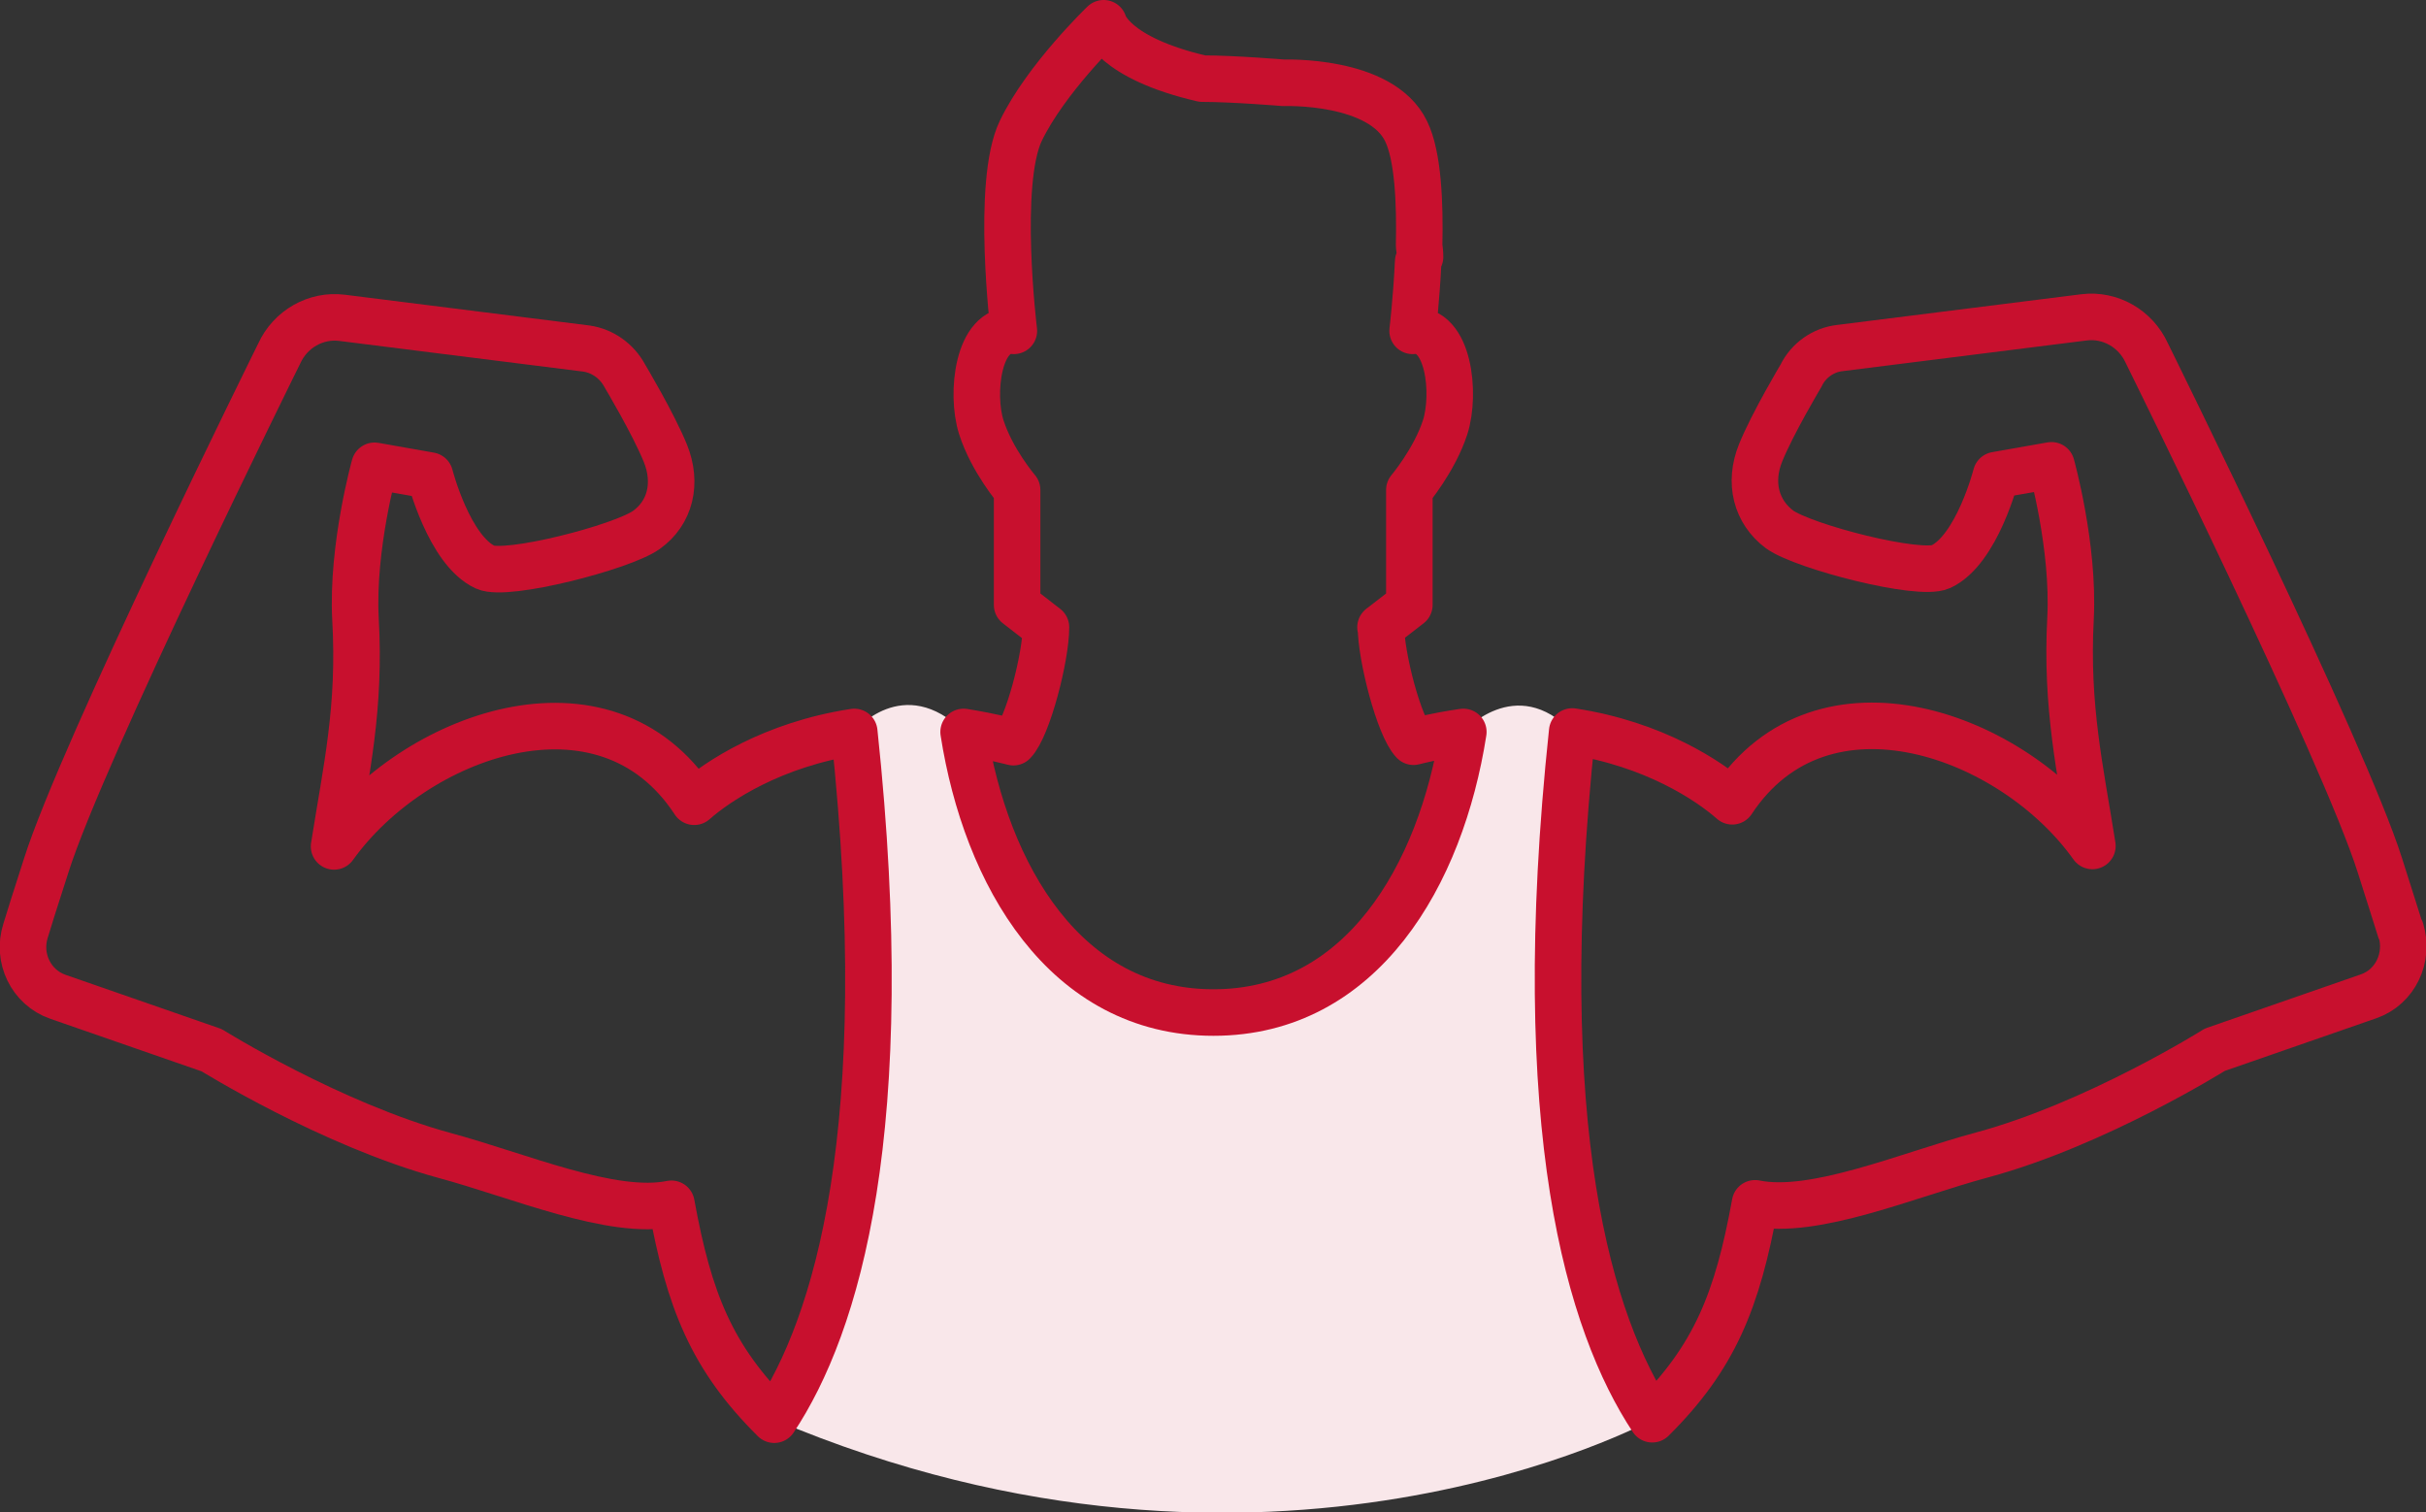
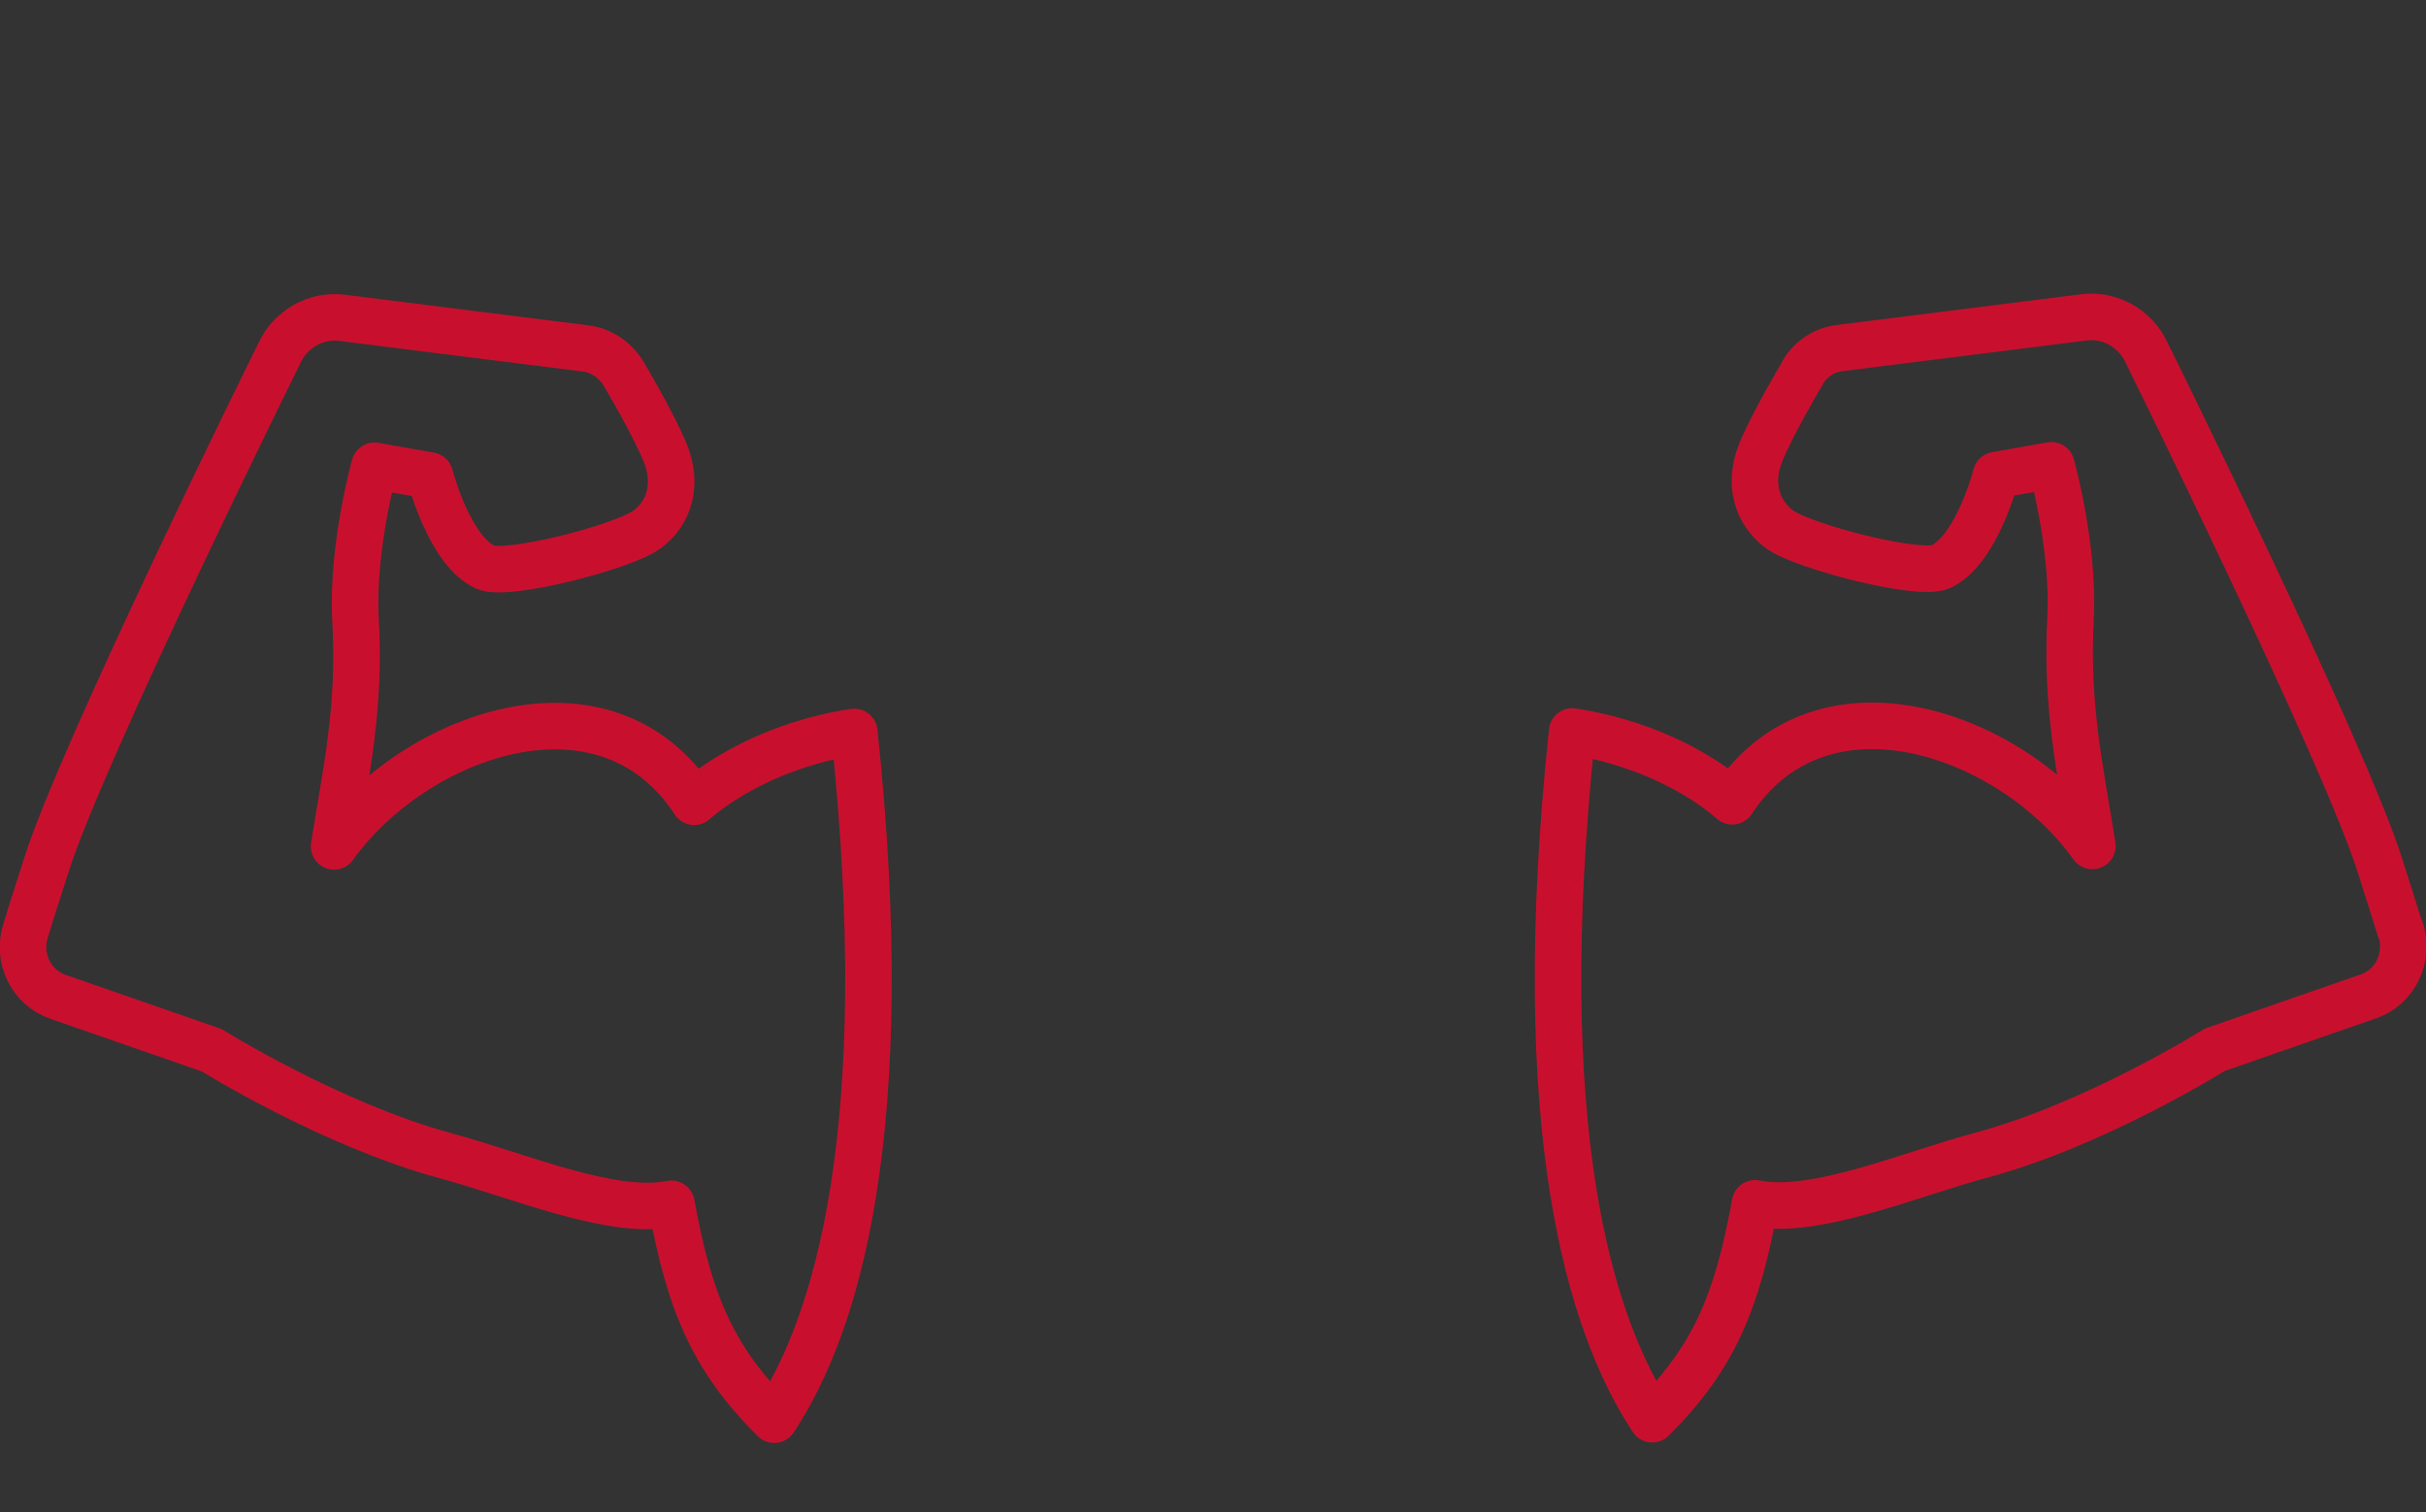
<svg xmlns="http://www.w3.org/2000/svg" id="_レイヤー_2" viewBox="0 0 52.14 32.5">
  <rect x="0" y="0" width="52.14" height="32.5" fill="#333333" stroke="none" />
  <defs>
    <style>.cls-1{fill:#f9e7ea;}.cls-2{fill:none;stroke:#c8102e;stroke-linecap:round;stroke-linejoin:round;}</style>
  </defs>
  <g id="_レイヤー_1-2">
    <g>
-       <path class="cls-1" d="m18.36,15.72s1.05-1.28,2.35,0c0,0,.37,5.82,4.83,6.05,0,0,5.34-.3,5.9-6.03,0,0,1.13-1.29,2.35-.01,0,0-1.78,9.28,1.72,14.78,0,0-8.23,4.5-18.86,0,0,0,4.08-7.05,1.72-14.78Z" />
      <g>
        <path class="cls-2" d="m14.92,17.23c-1.93-2.95-6.03-1.43-7.74.96.26-1.65.57-2.97.46-4.89-.08-1.54.41-3.29.41-3.29l1.19.21s.41,1.61,1.19,1.97c.46.21,2.94-.43,3.46-.8.52-.37.67-1.01.41-1.65-.26-.64-.87-1.66-.87-1.66-.17-.32-.48-.54-.83-.59l-5.25-.66c-.56-.07-1.11.24-1.35.77,0,0-4.24,8.56-5.01,11.01-.24.74-.37,1.16-.44,1.39-.19.59.12,1.22.69,1.42l3.31,1.15s2.55,1.59,5,2.26c1.6.43,3.6,1.3,4.88,1.04.38,2.09.87,3.31,2.21,4.64,1.34-2.02,2.63-6.21,1.72-14.78-1.76.27-2.94,1.06-3.44,1.5Z" />
-         <path class="cls-2" d="m29.67,13.48l.62-.48v-2.47s.54-.64.77-1.35c.23-.72.08-2.15-.7-2.07,0,0,.08-.66.12-1.49l.04-.1c0-.08-.01-.16-.02-.24.02-.91-.02-1.93-.28-2.46-.54-1.12-2.63-1.04-2.63-1.04,0,0-1.08-.09-1.75-.09-1.94-.45-2.12-1.19-2.12-1.19,0,0-1.24,1.19-1.78,2.31-.54,1.12-.15,4.3-.15,4.3-.77-.08-.93,1.35-.7,2.07.23.72.77,1.35.77,1.35v2.47l.62.48c0,.64-.39,2.15-.7,2.47,0,0-.45-.12-1.07-.22.48,3.07,2.18,6.03,5.37,6.03s4.89-2.96,5.37-6.03c-.62.09-1.07.21-1.07.21-.31-.32-.7-1.83-.7-2.47Z" />
        <path class="cls-2" d="m51.59,19.99c-.07-.22-.2-.64-.44-1.39-.77-2.44-5.01-11.01-5.01-11.01-.24-.53-.79-.84-1.35-.77l-5.25.66c-.35.04-.67.26-.83.59,0,0-.61,1.02-.87,1.66-.26.64-.1,1.27.41,1.65.52.37,2.99,1.01,3.46.8.78-.36,1.19-1.97,1.19-1.97l1.19-.21s.49,1.75.41,3.29c-.1,1.91.21,3.24.47,4.89-1.7-2.39-5.8-3.9-7.74-.96-.5-.44-1.68-1.23-3.44-1.5-.91,8.57.38,12.75,1.72,14.78,1.34-1.33,1.83-2.55,2.21-4.64,1.28.26,3.28-.61,4.88-1.04,2.45-.66,5-2.26,5-2.26l3.31-1.15c.57-.2.87-.83.69-1.42Z" />
      </g>
    </g>
  </g>
</svg>